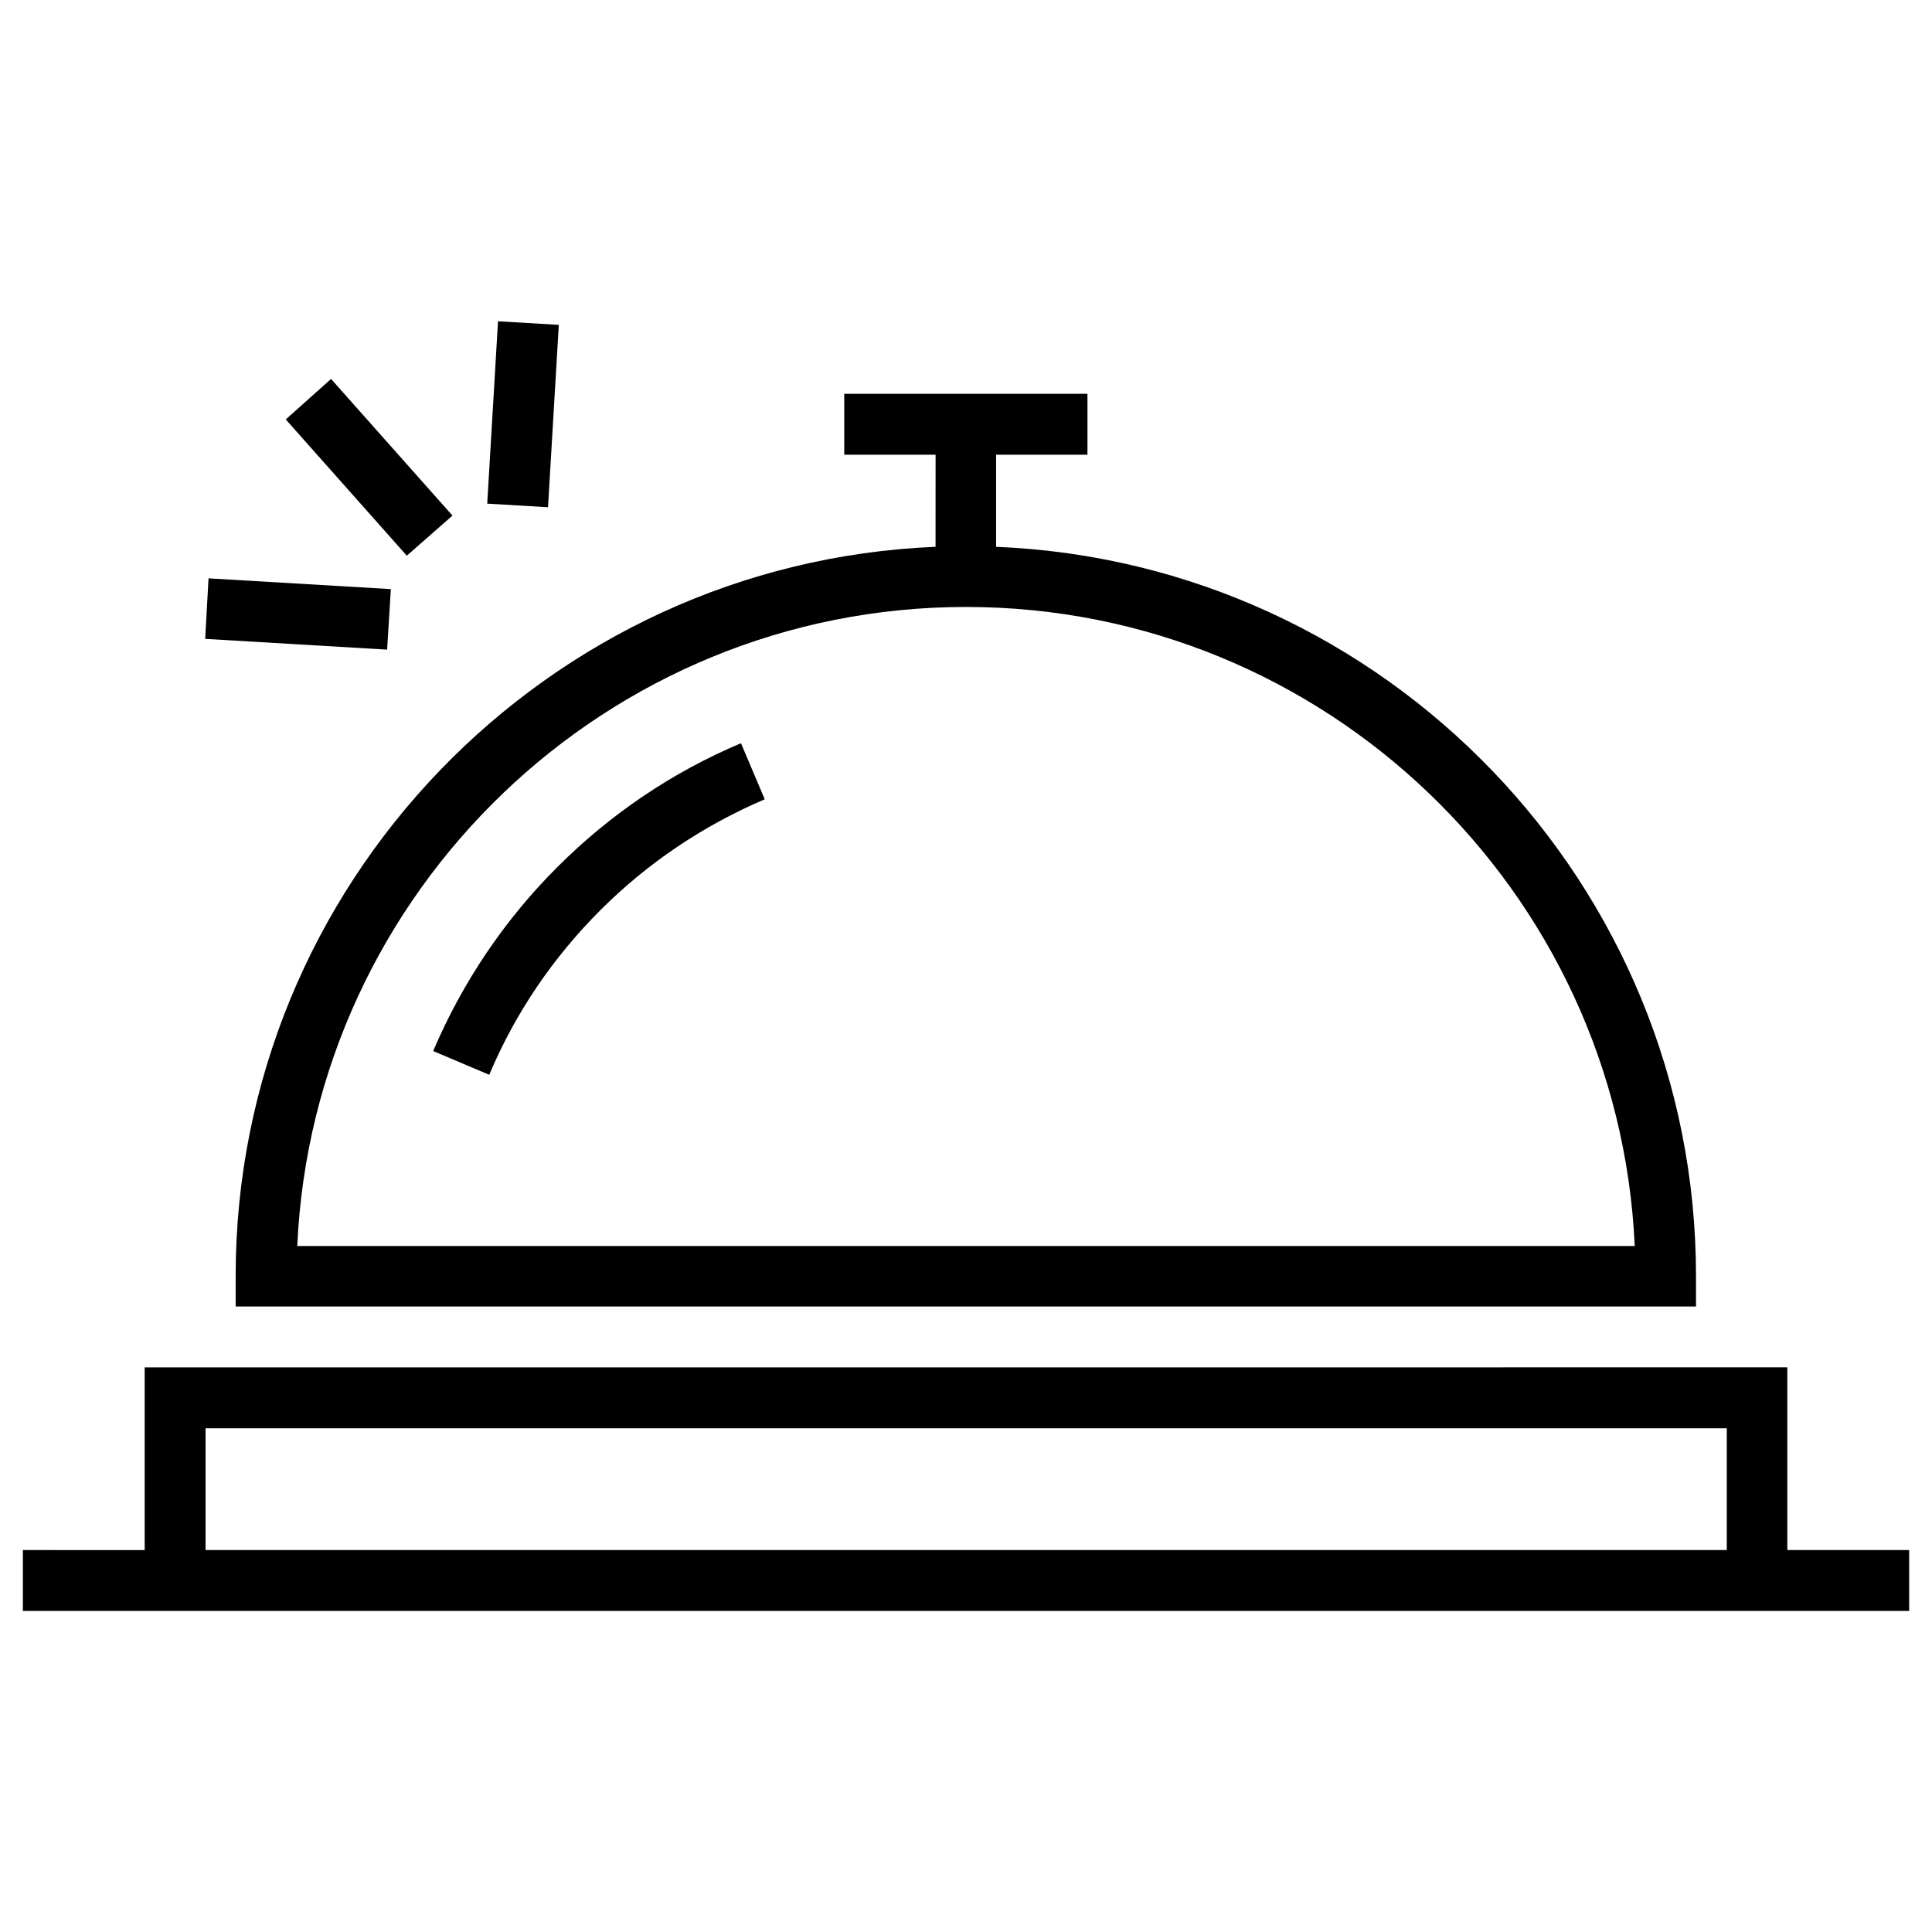
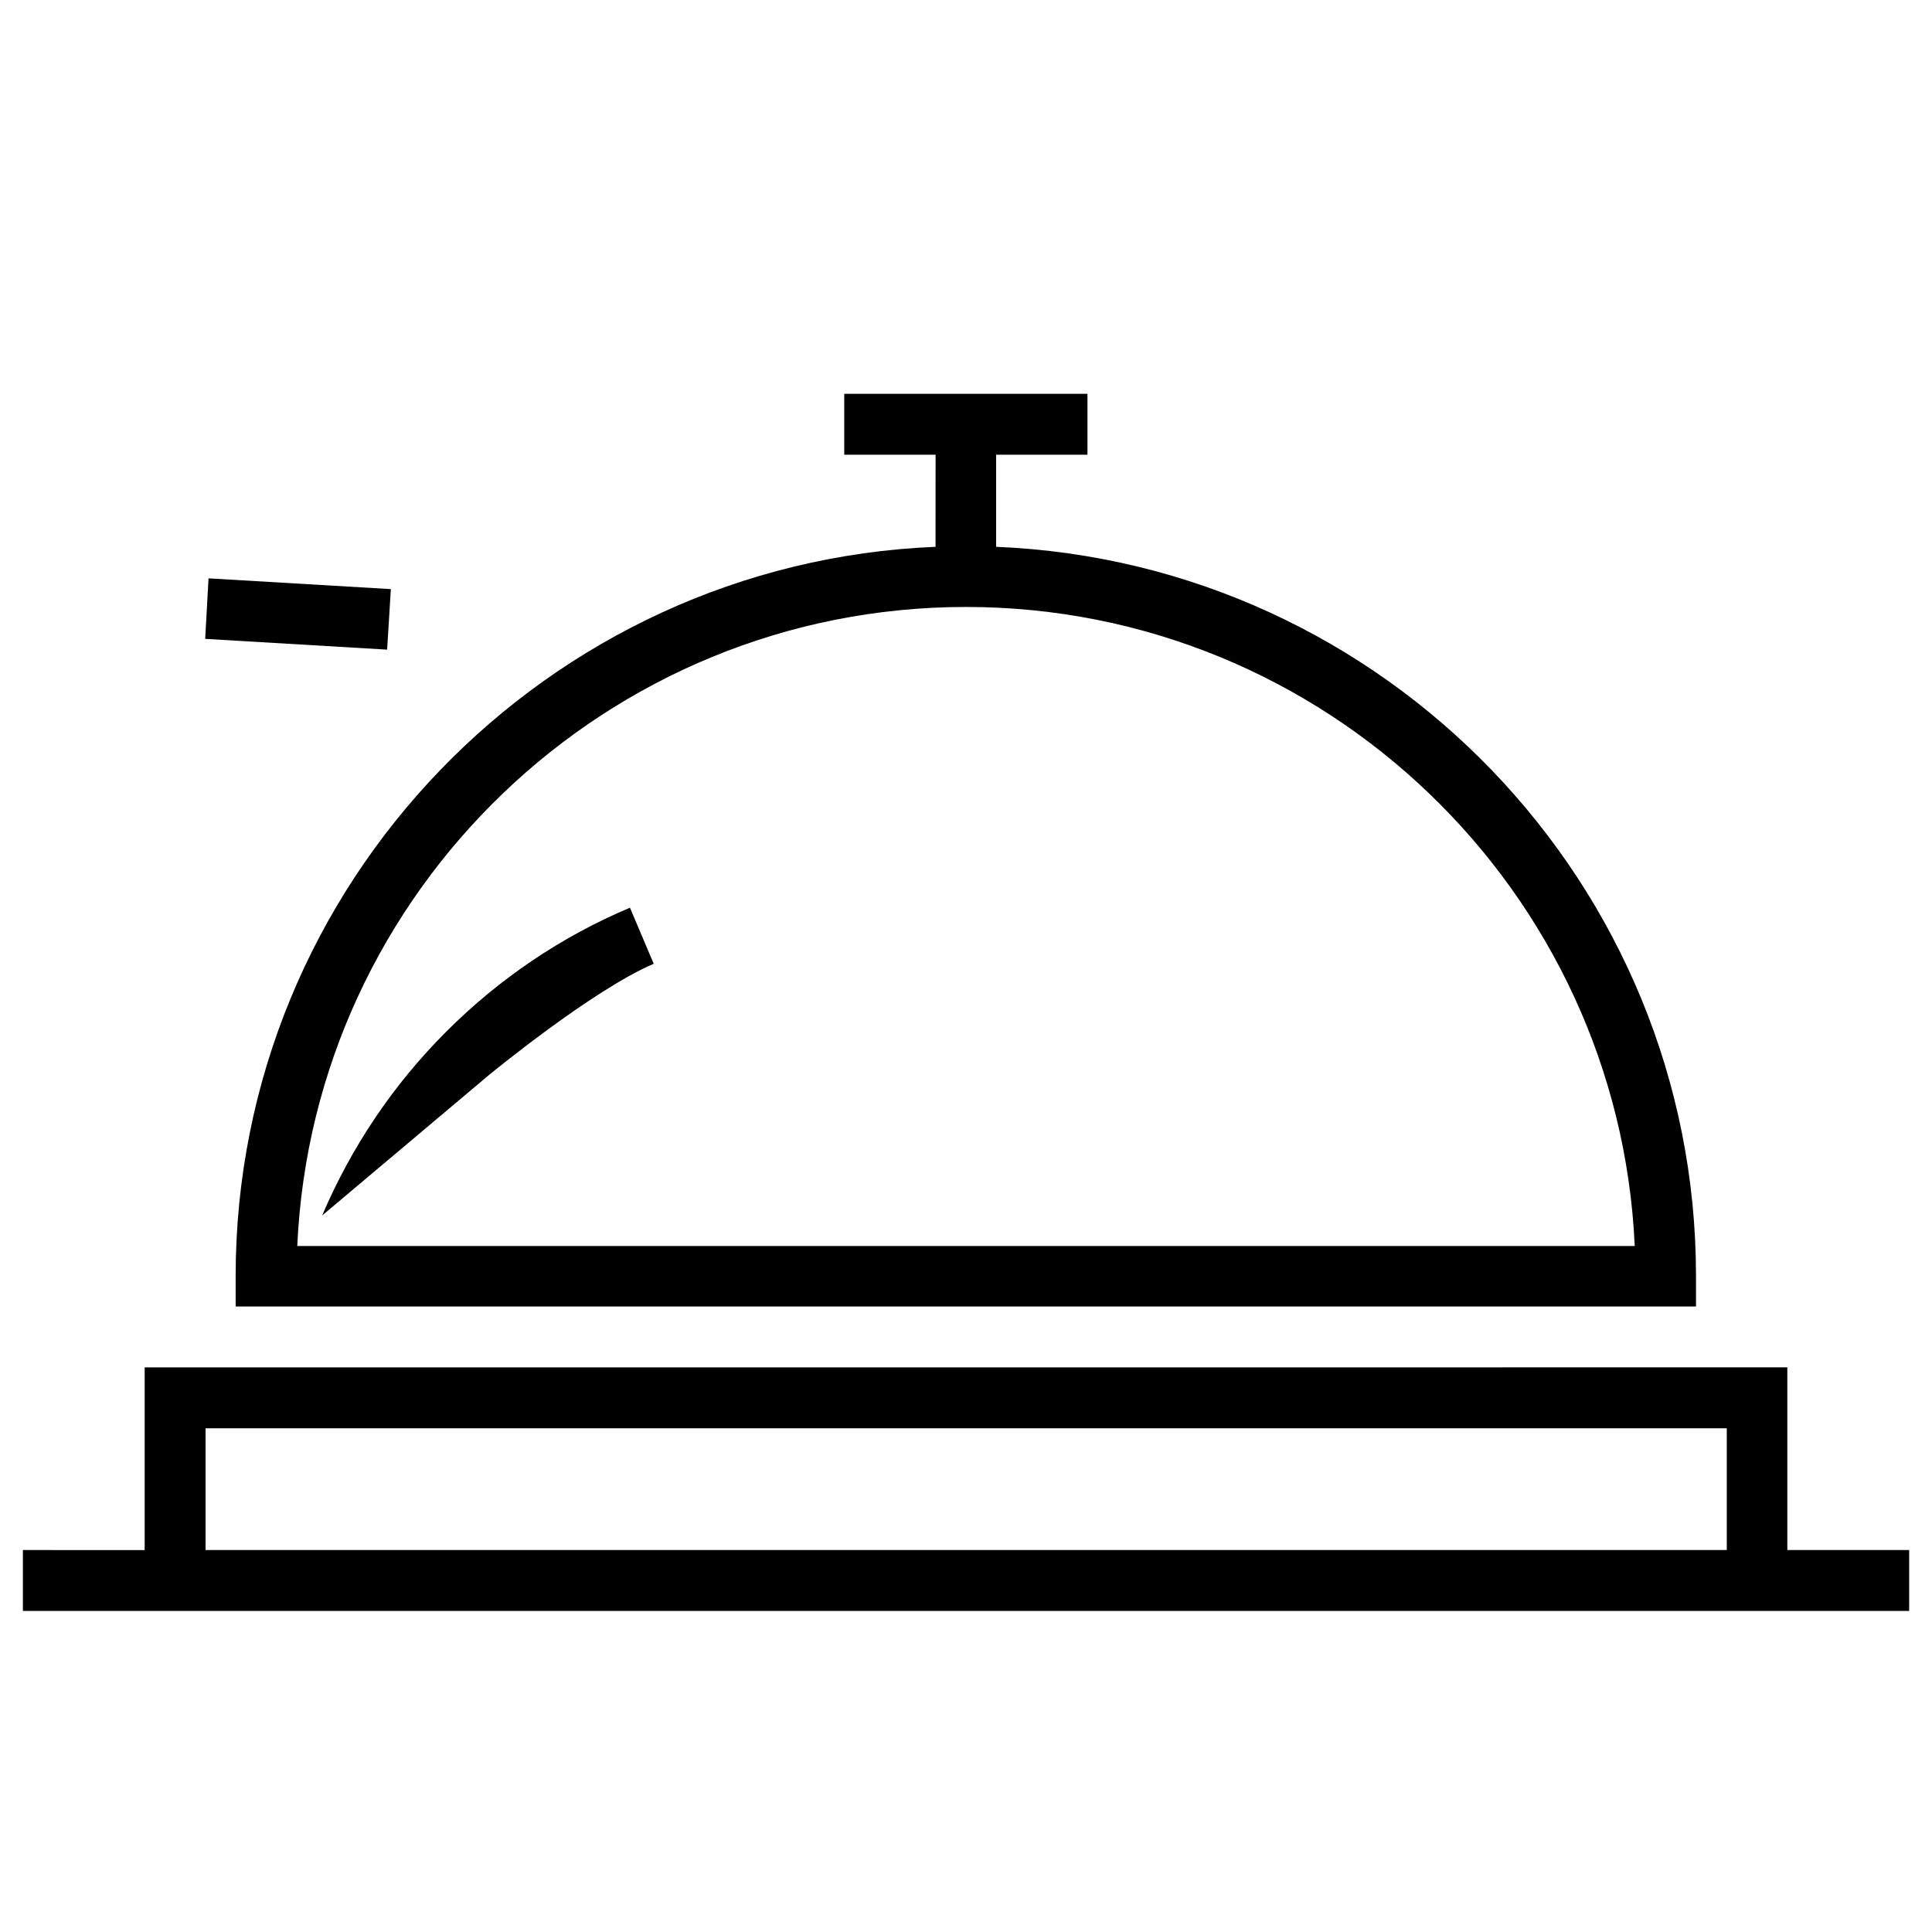
<svg xmlns="http://www.w3.org/2000/svg" fill="#000000" width="800px" height="800px" version="1.1" viewBox="144 144 512 512">
  <g>
    <path d="m391.93 288.91c-102.93 4.231-185.48 89.348-185.48 193.26v8.07h387.01v-8.07c0-104.01-82.461-189.03-185.48-193.26v-24.402h24.207v-16.137h-64.453v16.137h24.207zm185.29 185.29h-354.44c4.231-94.07 82.066-169.35 177.22-169.35s172.98 75.277 177.22 169.35z" />
    <path d="m617.66 554.78v-48.414l-435.32 0.004v48.414l-32.273-0.004v16.137h499.88v-16.137zm-16.137 0h-403.05v-32.273h403.14v32.273z" />
-     <path d="m263.91 280.64-32.176-36.215-12.004 10.727 32.078 36.113z" />
-     <path d="m275.98 229.14 16.109 0.953-2.859 48.332-16.109-0.953z" />
    <path d="m247.58 300.12-48.316-2.852-0.887 16.039 48.219 2.852z" />
-     <path d="m273.65 428.83c6.887-16.336 16.828-30.996 29.422-43.59s27.258-22.434 43.59-29.422l-6.297-14.859c-18.203 7.676-34.637 18.793-48.707 32.867-14.07 14.07-25.094 30.504-32.867 48.707z" />
+     <path d="m273.65 428.83s27.258-22.434 43.59-29.422l-6.297-14.859c-18.203 7.676-34.637 18.793-48.707 32.867-14.07 14.07-25.094 30.504-32.867 48.707z" />
  </g>
</svg>